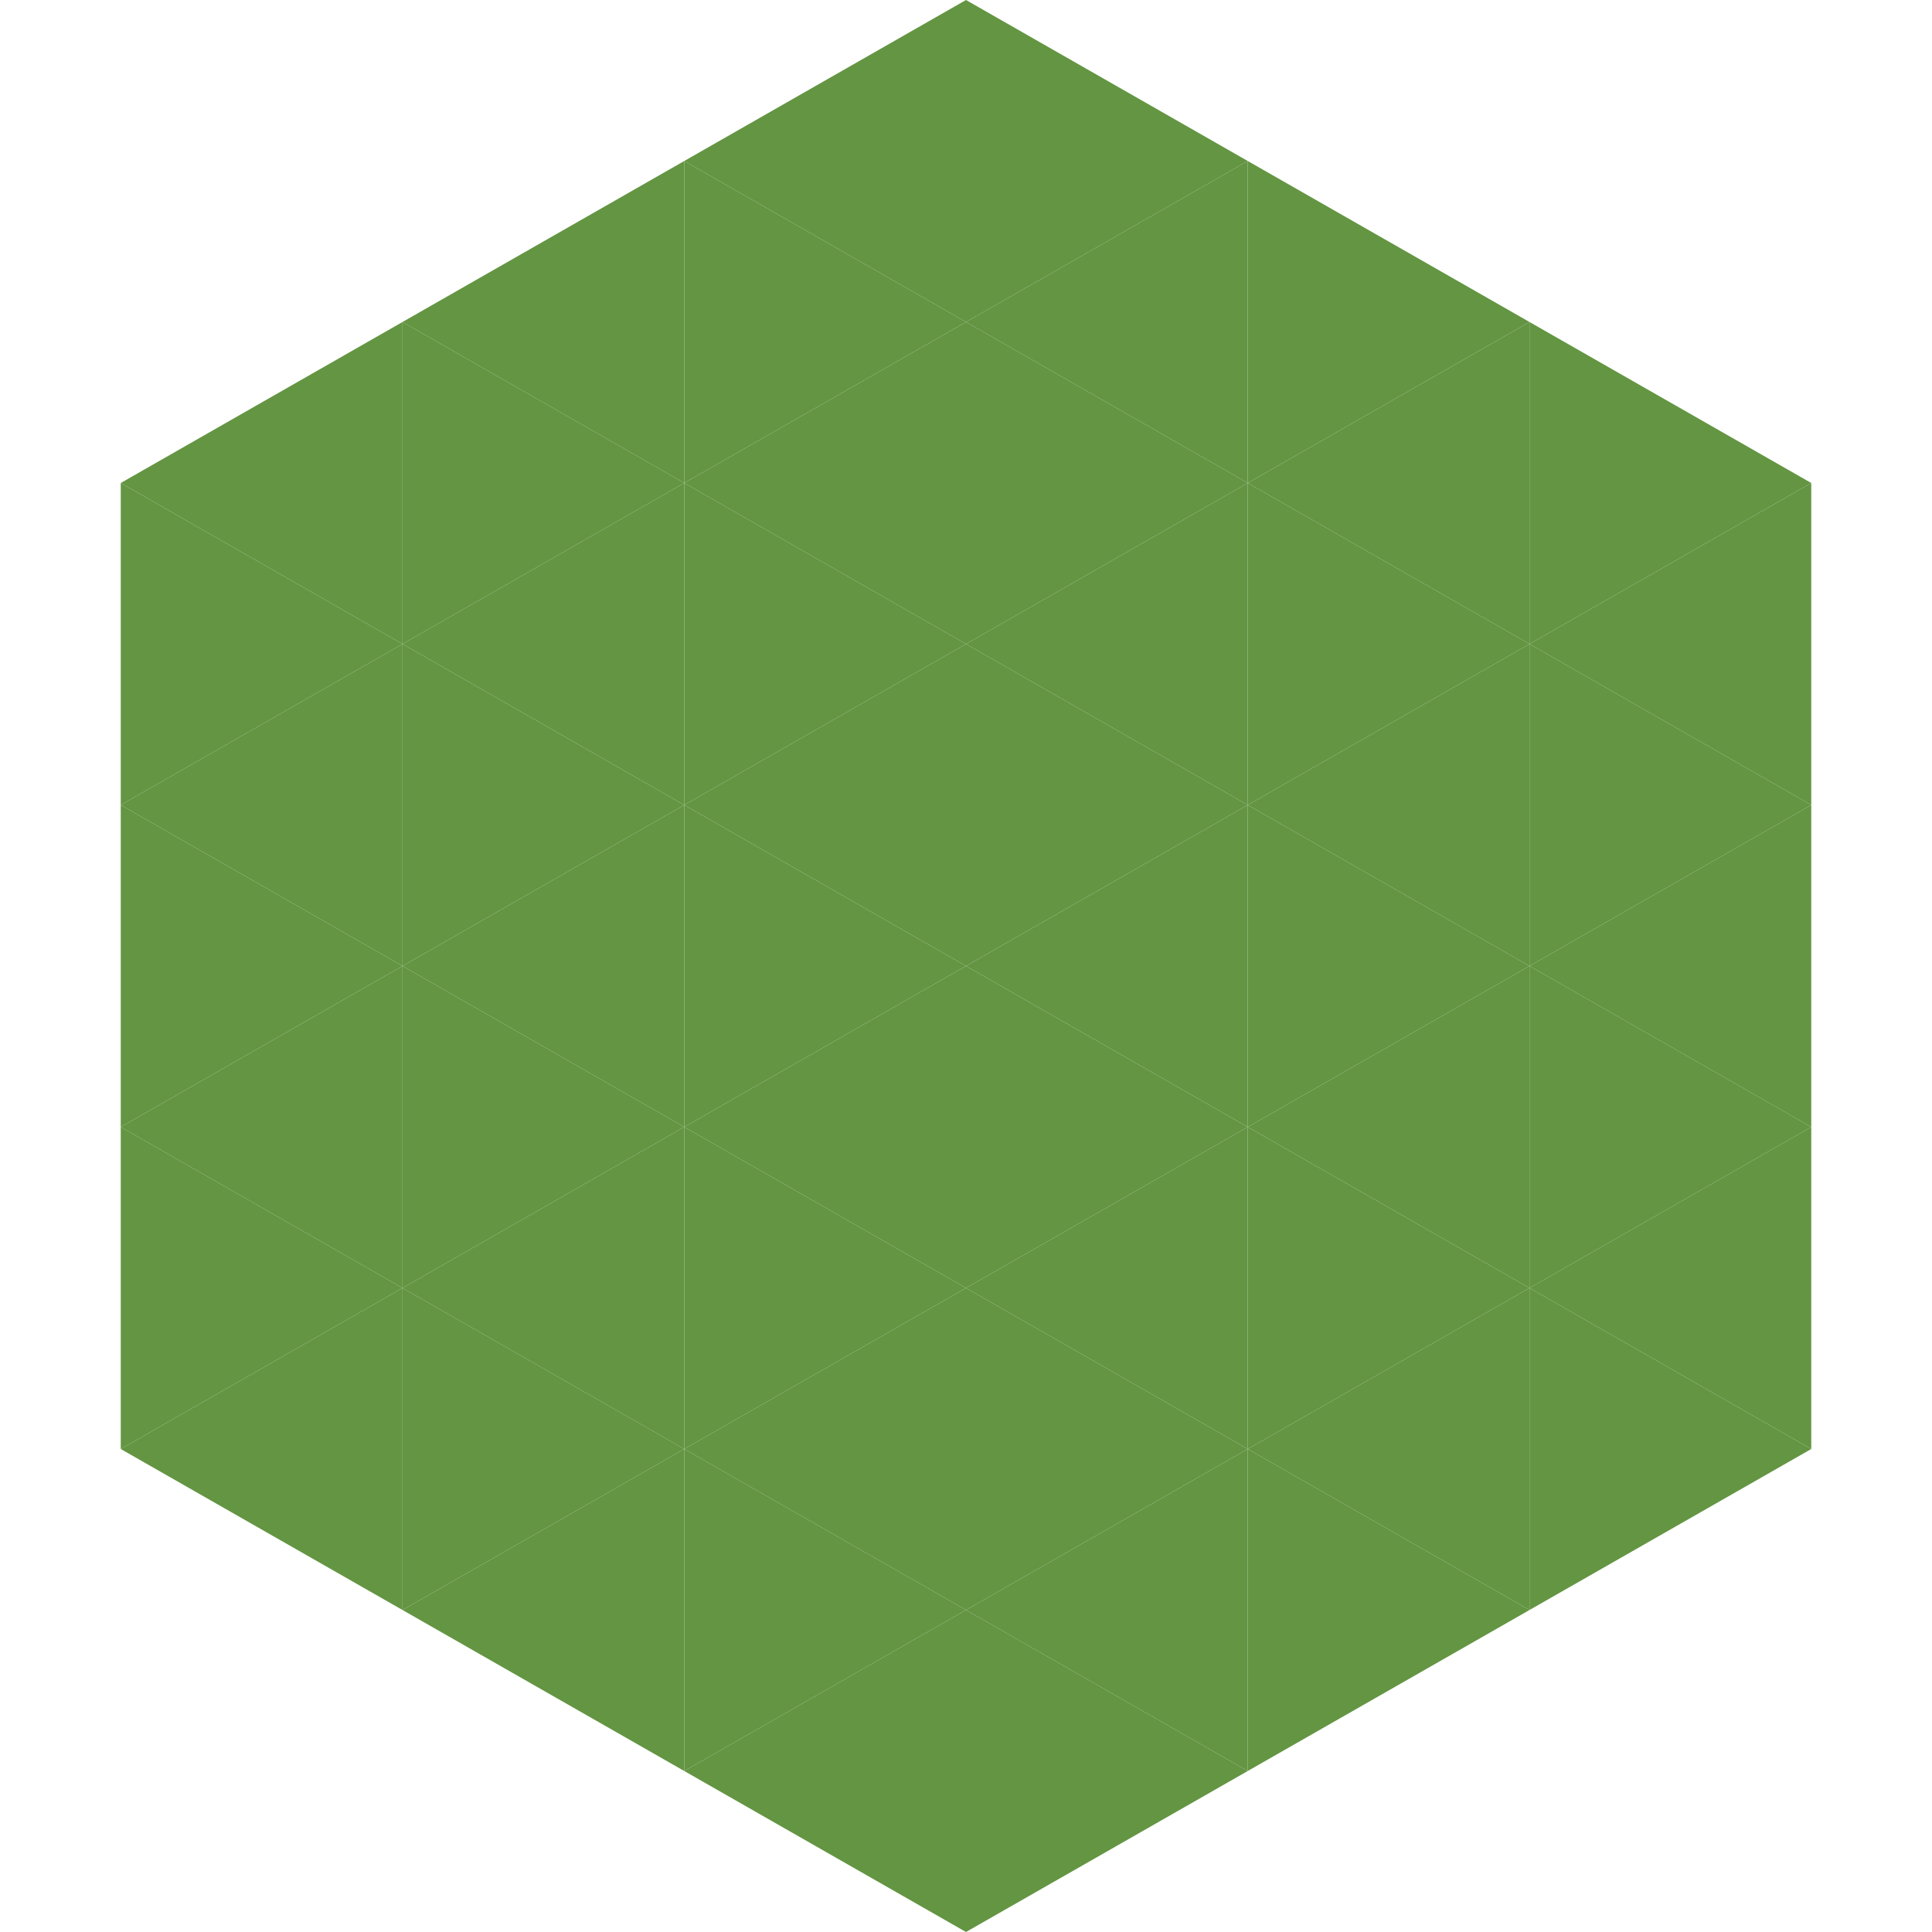
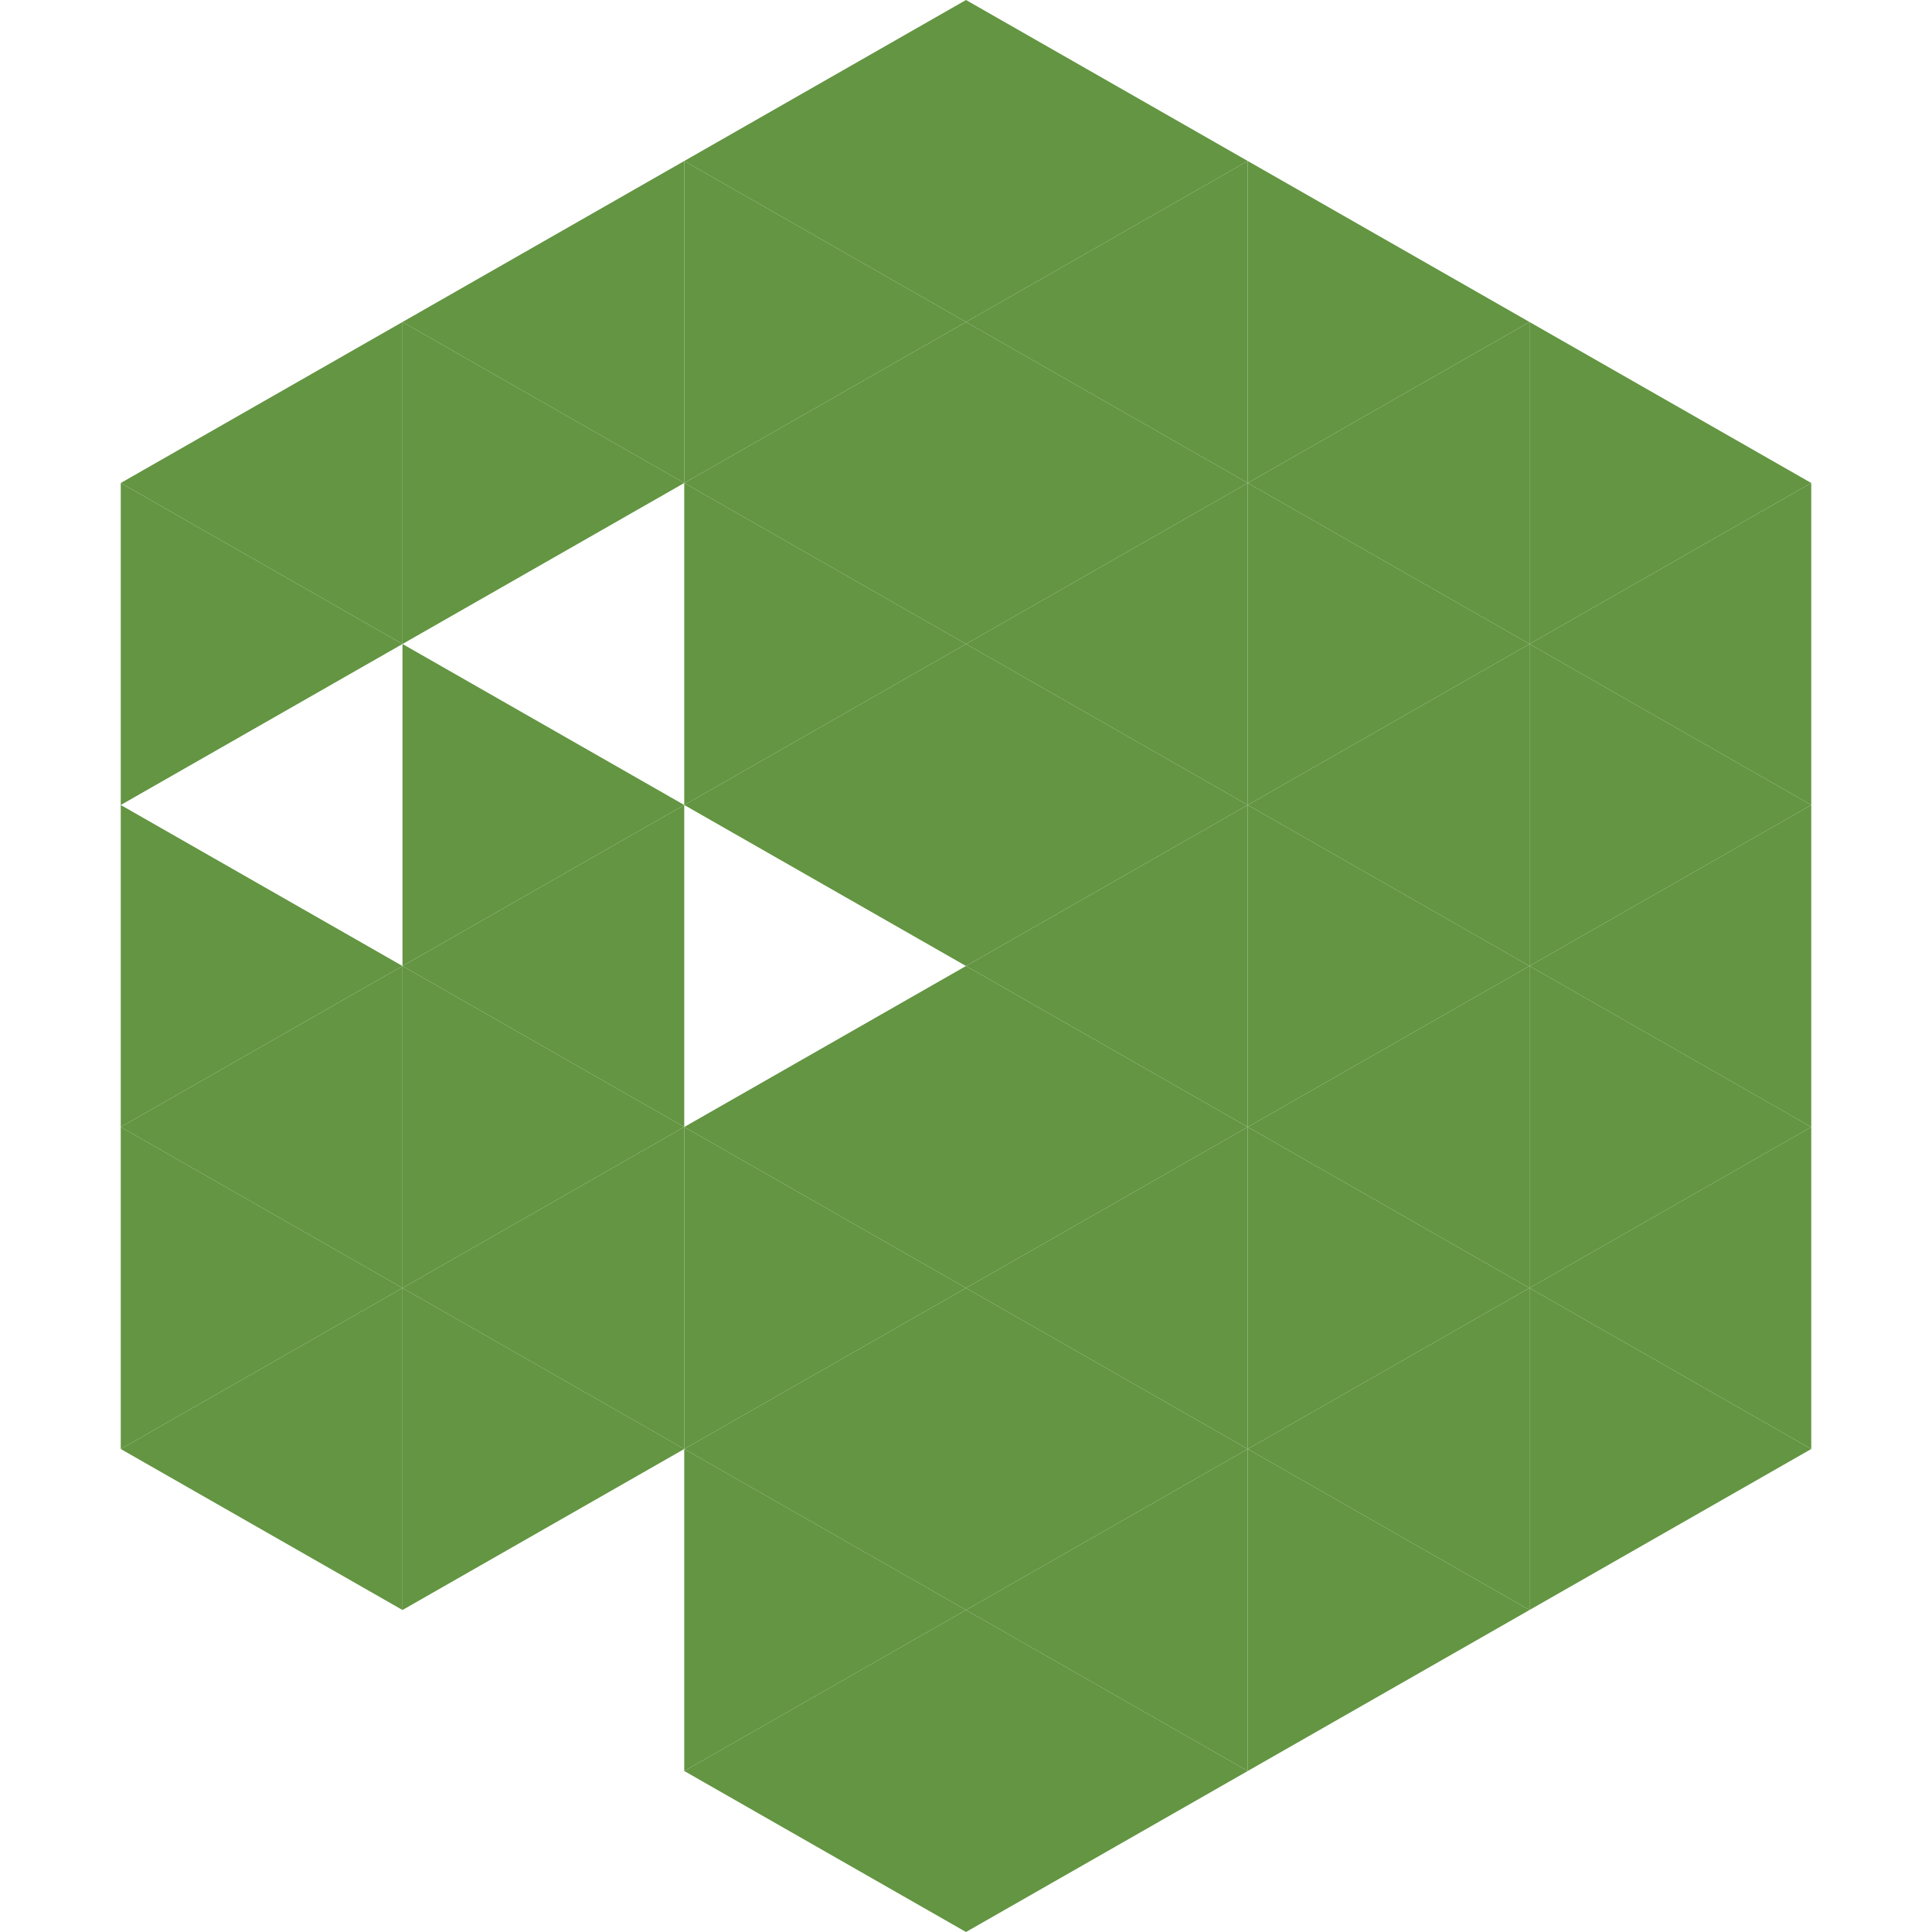
<svg xmlns="http://www.w3.org/2000/svg" width="240" height="240">
  <polygon points="50,40 15,60 50,80" style="fill:rgb(99,149,66)" />
  <polygon points="190,40 225,60 190,80" style="fill:rgb(99,149,66)" />
  <polygon points="15,60 50,80 15,100" style="fill:rgb(99,149,66)" />
  <polygon points="225,60 190,80 225,100" style="fill:rgb(99,149,66)" />
-   <polygon points="50,80 15,100 50,120" style="fill:rgb(99,149,66)" />
  <polygon points="190,80 225,100 190,120" style="fill:rgb(99,149,66)" />
  <polygon points="15,100 50,120 15,140" style="fill:rgb(99,149,66)" />
  <polygon points="225,100 190,120 225,140" style="fill:rgb(99,149,66)" />
  <polygon points="50,120 15,140 50,160" style="fill:rgb(99,149,66)" />
  <polygon points="190,120 225,140 190,160" style="fill:rgb(99,149,66)" />
  <polygon points="15,140 50,160 15,180" style="fill:rgb(99,149,66)" />
  <polygon points="225,140 190,160 225,180" style="fill:rgb(99,149,66)" />
  <polygon points="50,160 15,180 50,200" style="fill:rgb(99,149,66)" />
  <polygon points="190,160 225,180 190,200" style="fill:rgb(99,149,66)" />
  <polygon points="15,180 50,200 15,220" style="fill:rgb(255,255,255); fill-opacity:0" />
  <polygon points="225,180 190,200 225,220" style="fill:rgb(255,255,255); fill-opacity:0" />
  <polygon points="50,0 85,20 50,40" style="fill:rgb(255,255,255); fill-opacity:0" />
-   <polygon points="190,0 155,20 190,40" style="fill:rgb(255,255,255); fill-opacity:0" />
  <polygon points="85,20 50,40 85,60" style="fill:rgb(99,149,66)" />
  <polygon points="155,20 190,40 155,60" style="fill:rgb(99,149,66)" />
  <polygon points="50,40 85,60 50,80" style="fill:rgb(99,149,66)" />
  <polygon points="190,40 155,60 190,80" style="fill:rgb(99,149,66)" />
-   <polygon points="85,60 50,80 85,100" style="fill:rgb(99,149,66)" />
  <polygon points="155,60 190,80 155,100" style="fill:rgb(99,149,66)" />
  <polygon points="50,80 85,100 50,120" style="fill:rgb(99,149,66)" />
  <polygon points="190,80 155,100 190,120" style="fill:rgb(99,149,66)" />
  <polygon points="85,100 50,120 85,140" style="fill:rgb(99,149,66)" />
  <polygon points="155,100 190,120 155,140" style="fill:rgb(99,149,66)" />
  <polygon points="50,120 85,140 50,160" style="fill:rgb(99,149,66)" />
  <polygon points="190,120 155,140 190,160" style="fill:rgb(99,149,66)" />
  <polygon points="85,140 50,160 85,180" style="fill:rgb(99,149,66)" />
  <polygon points="155,140 190,160 155,180" style="fill:rgb(99,149,66)" />
  <polygon points="50,160 85,180 50,200" style="fill:rgb(99,149,66)" />
  <polygon points="190,160 155,180 190,200" style="fill:rgb(99,149,66)" />
-   <polygon points="85,180 50,200 85,220" style="fill:rgb(99,149,66)" />
  <polygon points="155,180 190,200 155,220" style="fill:rgb(99,149,66)" />
  <polygon points="120,0 85,20 120,40" style="fill:rgb(99,149,66)" />
  <polygon points="120,0 155,20 120,40" style="fill:rgb(99,149,66)" />
  <polygon points="85,20 120,40 85,60" style="fill:rgb(99,149,66)" />
  <polygon points="155,20 120,40 155,60" style="fill:rgb(99,149,66)" />
  <polygon points="120,40 85,60 120,80" style="fill:rgb(99,149,66)" />
  <polygon points="120,40 155,60 120,80" style="fill:rgb(99,149,66)" />
  <polygon points="85,60 120,80 85,100" style="fill:rgb(99,149,66)" />
  <polygon points="155,60 120,80 155,100" style="fill:rgb(99,149,66)" />
  <polygon points="120,80 85,100 120,120" style="fill:rgb(99,149,66)" />
  <polygon points="120,80 155,100 120,120" style="fill:rgb(99,149,66)" />
-   <polygon points="85,100 120,120 85,140" style="fill:rgb(99,149,66)" />
  <polygon points="155,100 120,120 155,140" style="fill:rgb(99,149,66)" />
  <polygon points="120,120 85,140 120,160" style="fill:rgb(99,149,66)" />
  <polygon points="120,120 155,140 120,160" style="fill:rgb(99,149,66)" />
  <polygon points="85,140 120,160 85,180" style="fill:rgb(99,149,66)" />
  <polygon points="155,140 120,160 155,180" style="fill:rgb(99,149,66)" />
  <polygon points="120,160 85,180 120,200" style="fill:rgb(99,149,66)" />
  <polygon points="120,160 155,180 120,200" style="fill:rgb(99,149,66)" />
  <polygon points="85,180 120,200 85,220" style="fill:rgb(99,149,66)" />
  <polygon points="155,180 120,200 155,220" style="fill:rgb(99,149,66)" />
  <polygon points="120,200 85,220 120,240" style="fill:rgb(99,149,66)" />
  <polygon points="120,200 155,220 120,240" style="fill:rgb(99,149,66)" />
  <polygon points="85,220 120,240 85,260" style="fill:rgb(255,255,255); fill-opacity:0" />
  <polygon points="155,220 120,240 155,260" style="fill:rgb(255,255,255); fill-opacity:0" />
</svg>